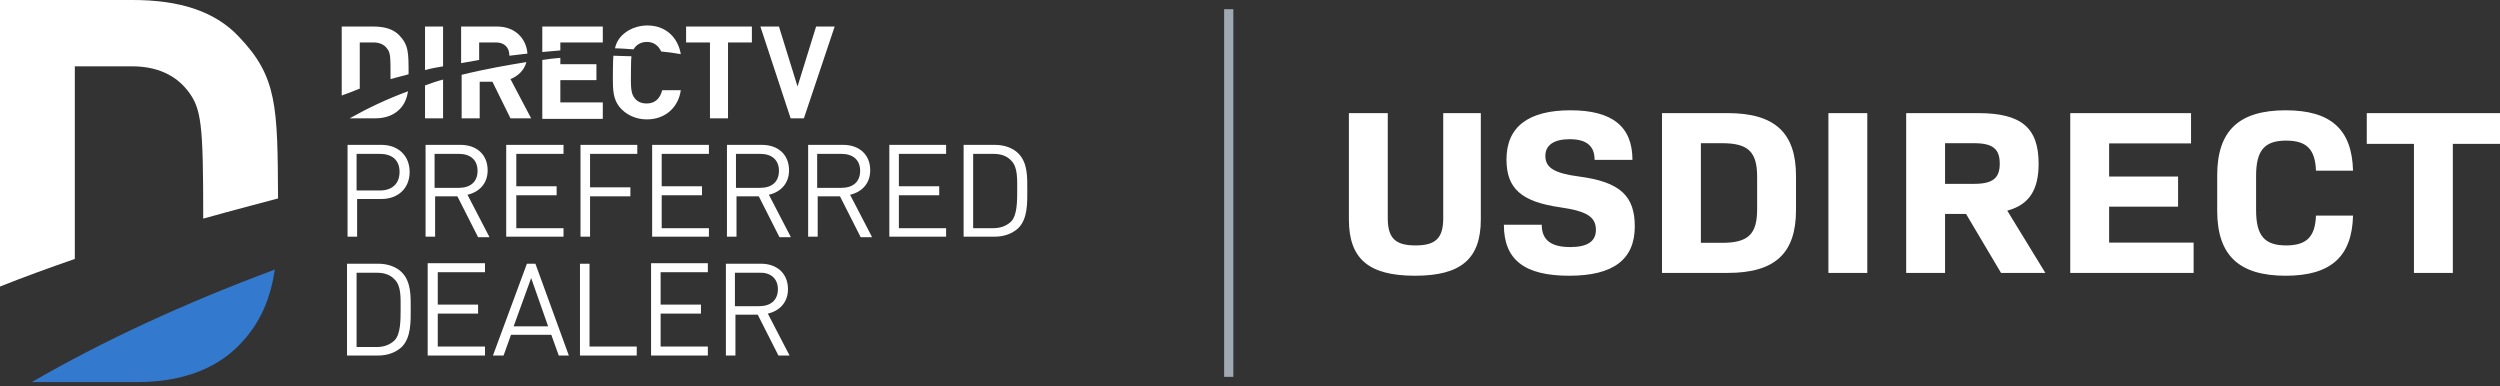
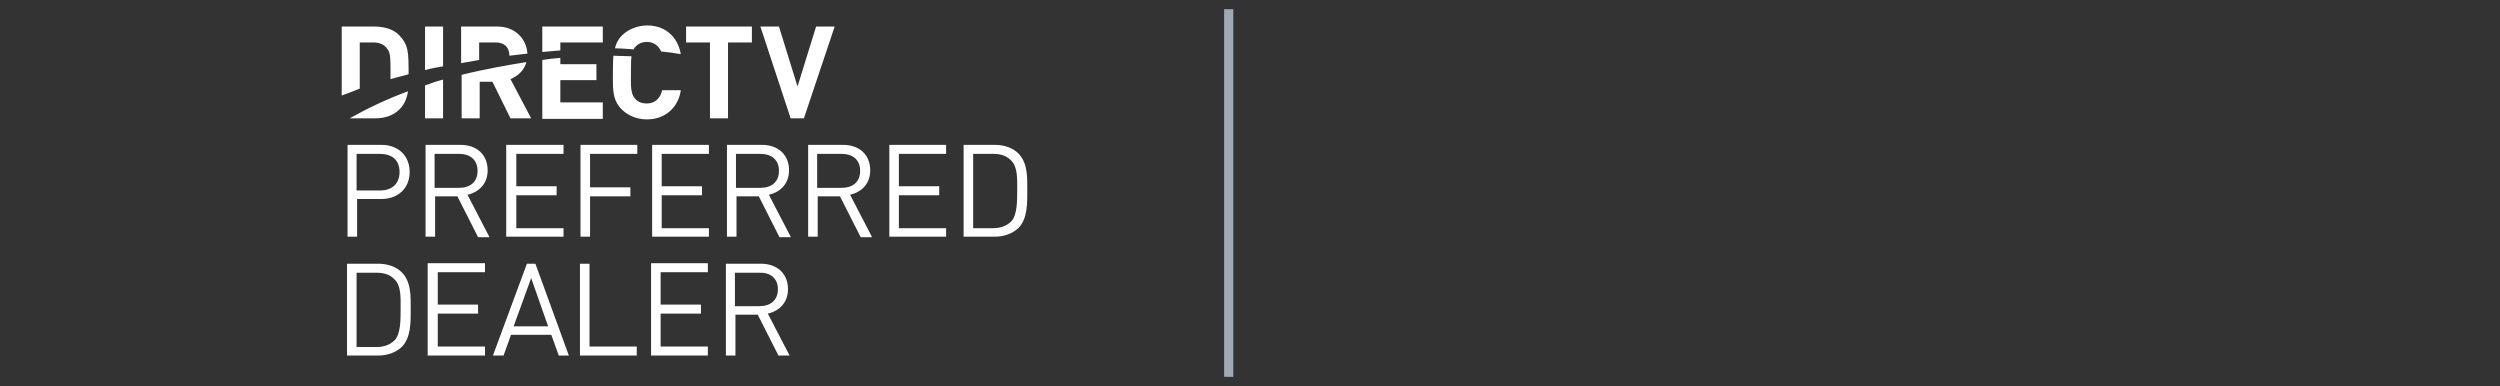
<svg xmlns="http://www.w3.org/2000/svg" width="272px" height="42px" viewBox="0 0 272 42" version="1.1">
  <rect x="0" y="0" width="272" height="42" fill="#333333" stroke="none" />
  <title>Bits/Logo/DIRECTV for BUSINESS + USDIRECTV/White-Blue</title>
  <g id="Symbols" stroke="none" stroke-width="1" fill="none" fill-rule="evenodd">
    <g id="Components/Desktop/Header/usdirect/Resource-Center" transform="translate(-134, -33)">
      <g id="Bits/Logo/DIRECTV-for-BUSINESS-+-USDIRECTV/White-Blue" transform="translate(134, 33)">
        <rect id="Rectangle" fill="#9FA8B3" fill-rule="nonzero" x="133.186" y="1" width="1" height="40" />
        <g id="Bits/Logo/USDIRECT-white" transform="translate(146.759, 3)">
-           <rect id="Rectangle" x="0" y="0" width="125.241" height="36" />
-           <path d="M7.191,27 C2.143,27 0,25.159 0,20.864 L0,9.307 L4.23,9.307 L4.23,20.736 C4.23,22.909 5.048,23.702 7.248,23.702 C9.447,23.702 10.265,22.909 10.265,20.736 L10.265,9.307 L14.354,9.307 L14.354,20.864 C14.354,25.159 12.211,27 7.191,27 Z M23.971,27 C19.092,27 16.864,25.261 16.864,21.452 L20.982,21.452 C20.982,23.139 22.025,23.881 24.084,23.881 C25.945,23.881 26.876,23.267 26.876,22.014 C26.876,20.582 25.86,19.969 23.012,19.56 C18.754,18.946 17.146,17.514 17.146,14.344 C17.146,10.79 19.543,9 24.112,9 C28.624,9 30.852,10.739 30.852,14.395 L26.735,14.395 C26.735,12.886 25.86,12.145 24.027,12.145 C22.279,12.145 21.376,12.81 21.376,13.96 C21.376,15.264 22.364,15.852 25.071,16.21 C29.555,16.798 31.106,18.358 31.106,21.631 C31.106,25.236 28.765,27 23.971,27 Z M34.067,26.693 L34.067,9.307 L41.202,9.307 C46.363,9.307 48.647,11.455 48.647,16.159 L48.647,19.841 C48.647,24.571 46.363,26.693 41.202,26.693 L34.067,26.693 Z M38.297,23.42 L40.61,23.42 C43.458,23.42 44.417,22.474 44.417,19.764 L44.417,16.236 C44.417,13.526 43.458,12.58 40.61,12.58 L38.297,12.58 L38.297,23.42 Z M52.172,26.693 L52.172,9.307 L56.402,9.307 L56.402,26.693 L52.172,26.693 Z M60.633,26.693 L60.633,9.307 L68.472,9.307 C73.182,9.307 75.043,10.918 75.043,14.804 C75.043,17.642 74.028,19.278 71.631,19.918 L75.777,26.693 L70.954,26.693 L67.147,20.276 L64.863,20.276 L64.863,26.693 L60.633,26.693 Z M64.863,17.003 L68.021,17.003 C70.08,17.003 70.813,16.364 70.813,14.804 C70.813,13.219 70.08,12.58 68.021,12.58 L64.863,12.58 L64.863,17.003 Z M78.484,26.693 L78.484,9.307 L91.626,9.307 L91.626,12.605 L82.714,12.605 L82.714,16.21 L90.216,16.21 L90.216,19.483 L82.714,19.483 L82.714,23.395 L91.908,23.395 L91.908,26.693 L78.484,26.693 Z M101.919,27 C96.843,27 94.474,24.776 94.474,19.943 L94.474,16.057 C94.474,11.224 96.843,9 101.919,9 C106.826,9 109.139,11.071 109.251,15.571 L105.219,15.571 C105.134,13.27 104.232,12.298 101.975,12.298 C99.607,12.298 98.704,13.372 98.704,16.134 L98.704,19.866 C98.704,22.628 99.607,23.702 101.975,23.702 C104.232,23.702 105.134,22.73 105.219,20.455 L109.251,20.455 C109.139,24.929 106.826,27 101.919,27 Z M115.879,26.693 L115.879,12.656 L110.746,12.656 L110.746,9.307 L125.241,9.307 L125.241,12.656 L120.109,12.656 L120.109,26.693 L115.879,26.693 Z" id="USDIRECT" fill="#FFFFFF" fill-rule="nonzero" />
-         </g>
+           </g>
        <g id="directv_PreferredDealer_colordart_rev">
-           <rect id="bounds" x="0" y="0" width="112" height="41.567" />
          <g id="Group" fill-rule="nonzero">
            <g id="Path">
-               <path d="M25.979,3.984 C23.324,1.155 19.398,0 14.433,0 L0,0 L0,31.175 C2.598,30.136 5.311,29.155 8.14,28.173 L8.14,7.216 L14.375,7.216 C17.031,7.216 19.052,8.14 20.379,9.814 C21.938,11.777 22.111,13.452 22.111,23.786 C24.767,23.035 30.252,21.592 30.252,21.592 C30.194,11.604 30.194,8.371 25.979,3.984 Z" fill="#FFFFFF" />
-               <path d="M15.01,41.567 C19.34,41.567 23.266,40.355 25.979,37.584 C28.404,35.159 29.443,32.33 29.905,29.328 C19.975,33.023 11.142,37.122 3.464,41.567 L15.01,41.567 Z" fill="#337ACE" />
-             </g>
+               </g>
            <path d="M74.07,9.814 C73.839,11.546 72.511,12.99 70.375,12.99 C69.163,12.99 68.066,12.47 67.373,11.604 C66.738,10.796 66.68,9.814 66.68,8.66 L66.68,8.66 C66.68,8.66 66.68,6.351 66.738,6.062 C67.2,6.062 67.951,6.12 68.701,6.12 C68.643,6.351 68.643,8.429 68.643,8.429 L68.643,8.429 C68.643,8.775 68.586,9.988 68.932,10.507 C69.278,11.085 69.798,11.258 70.375,11.258 C71.241,11.258 71.819,10.738 72.049,9.814 L74.07,9.814 L74.07,9.814 Z M68.932,5.369 C68.99,5.254 69.394,4.561 70.375,4.561 C71.126,4.561 71.645,4.965 71.934,5.6 C72.627,5.658 73.377,5.773 74.07,5.889 C73.781,4.157 72.511,2.771 70.433,2.771 C69.625,2.771 68.932,3.002 68.412,3.291 C67.546,3.81 67.085,4.445 66.911,5.254 C67.373,5.254 68.066,5.311 68.932,5.369 Z M43.414,3.81 C42.779,3.175 41.856,2.887 40.643,2.887 L37.179,2.887 L37.179,10.392 C37.814,10.161 38.449,9.93 39.142,9.641 L39.142,4.619 L40.643,4.619 C41.278,4.619 41.798,4.849 42.087,5.254 C42.491,5.715 42.491,6.12 42.491,8.602 C43.126,8.429 44.454,8.082 44.454,8.082 C44.454,5.658 44.454,4.907 43.414,3.81 Z M55.538,8.602 C56.289,8.313 57.039,7.678 57.27,6.755 C55.48,7.043 52.767,7.505 50.227,8.14 L50.227,12.874 L52.19,12.874 L52.19,8.891 L53.575,8.891 L55.538,12.874 L57.79,12.874 L57.79,12.874 L57.79,12.874 L55.538,8.602 Z M65.584,11.142 L60.965,11.142 L60.965,8.718 L64.891,8.718 L64.891,8.718 L64.891,8.718 L64.891,6.986 L60.965,6.986 L60.965,6.293 C60.33,6.351 59.695,6.408 59.002,6.524 L59.002,12.932 L65.584,12.932 L65.584,11.142 L65.584,11.142 L65.584,11.142 Z M40.816,12.874 C41.856,12.874 42.779,12.586 43.472,11.893 C44.049,11.315 44.28,10.623 44.396,9.93 C42.029,10.796 39.893,11.835 38.045,12.874 L40.816,12.874 L40.816,12.874 Z M46.243,12.874 L48.206,12.874 L48.206,8.66 C47.513,8.833 46.878,9.064 46.243,9.295 L46.243,12.874 Z M46.243,7.621 C46.878,7.447 47.513,7.332 48.206,7.216 L48.206,2.887 L46.243,2.887 L46.243,7.621 Z M65.584,2.887 L59.002,2.887 L59.002,5.658 C59.637,5.6 60.33,5.542 60.965,5.485 L60.965,4.619 L65.584,4.619 L65.584,2.887 L65.584,2.887 L65.584,2.887 Z M90.812,2.887 L88.792,2.887 L86.771,9.41 L84.751,2.887 L82.73,2.887 L86.021,12.874 L87.464,12.874 L90.812,2.887 Z M81.806,4.619 L81.806,2.887 L74.647,2.887 L74.647,4.619 L77.245,4.619 L77.245,12.874 L79.208,12.874 L79.208,4.619 L81.806,4.619 Z M52.132,4.619 L53.979,4.619 C54.788,4.619 55.423,5.08 55.423,6.062 L57.386,5.831 C57.27,4.214 56.058,2.887 54.095,2.887 L50.169,2.887 L50.169,6.87 C50.804,6.755 51.439,6.639 52.132,6.524 L52.132,4.619 L52.132,4.619 Z M44.569,18.705 C44.569,16.915 43.299,15.761 41.509,15.761 L37.814,15.761 L37.814,25.748 L38.854,25.748 L38.854,21.649 L41.509,21.649 C43.299,21.649 44.569,20.495 44.569,18.705 Z M43.472,18.705 C43.472,20.033 42.606,20.726 41.336,20.726 L38.796,20.726 L38.796,16.742 L41.336,16.742 C42.606,16.742 43.472,17.377 43.472,18.705 Z M53.229,25.748 L50.862,21.188 C52.132,20.899 53.056,19.975 53.056,18.532 C53.056,16.8 51.843,15.761 50.111,15.761 L46.301,15.761 L46.301,25.748 L47.34,25.748 L47.34,21.361 L49.765,21.361 L52.016,25.806 L53.229,25.806 L53.229,25.748 Z M51.959,18.59 C51.959,19.802 51.151,20.437 49.938,20.437 L47.282,20.437 L47.282,16.742 L49.938,16.742 C51.151,16.742 51.959,17.377 51.959,18.59 Z M61.311,25.748 L61.311,24.825 L56.173,24.825 L56.173,21.245 L60.561,21.245 L60.561,20.264 L56.173,20.264 L56.173,16.742 L61.311,16.742 L61.311,15.761 L55.076,15.761 L55.076,25.748 L61.311,25.748 Z M69.336,16.742 L69.336,15.761 L63.159,15.761 L63.159,25.748 L64.198,25.748 L64.198,21.361 L68.586,21.361 L68.586,20.379 L64.198,20.379 L64.198,16.742 L69.336,16.742 Z M77.13,25.748 L77.13,24.825 L71.992,24.825 L71.992,21.245 L76.379,21.245 L76.379,20.264 L71.992,20.264 L71.992,16.742 L77.13,16.742 L77.13,15.761 L70.953,15.761 L70.953,25.748 L77.13,25.748 Z M86.021,25.748 L83.654,21.188 C84.924,20.899 85.847,19.975 85.847,18.532 C85.847,16.8 84.635,15.761 82.903,15.761 L79.093,15.761 L79.093,25.748 L80.132,25.748 L80.132,21.361 L82.557,21.361 L84.808,25.806 L86.021,25.806 L86.021,25.748 Z M84.751,18.59 C84.751,19.802 83.942,20.437 82.73,20.437 L80.074,20.437 L80.074,16.742 L82.73,16.742 C83.942,16.742 84.751,17.377 84.751,18.59 Z M94.854,25.748 L92.487,21.188 C93.757,20.899 94.68,19.975 94.68,18.532 C94.68,16.8 93.468,15.761 91.736,15.761 L87.926,15.761 L87.926,25.748 L88.965,25.748 L88.965,21.361 L91.39,21.361 L93.641,25.806 L94.854,25.806 L94.854,25.748 Z M93.584,18.59 C93.584,19.802 92.775,20.437 91.563,20.437 L88.907,20.437 L88.907,16.742 L91.563,16.742 C92.775,16.742 93.584,17.377 93.584,18.59 Z M102.936,25.748 L102.936,24.825 L97.798,24.825 L97.798,21.245 L102.186,21.245 L102.186,20.264 L97.798,20.264 L97.798,16.742 L102.936,16.742 L102.936,15.761 L96.759,15.761 L96.759,25.748 L102.936,25.748 Z M111.769,20.668 C111.769,19.282 111.827,17.724 110.788,16.685 C110.21,16.107 109.287,15.761 108.247,15.761 L104.841,15.761 L104.841,25.748 L108.247,25.748 C109.287,25.748 110.153,25.402 110.788,24.825 C111.827,23.786 111.769,22.054 111.769,20.668 Z M110.672,20.668 C110.672,21.88 110.672,23.381 110.037,24.074 C109.518,24.594 108.825,24.825 108.074,24.825 L105.88,24.825 L105.88,16.742 L108.074,16.742 C108.825,16.742 109.518,16.915 110.037,17.493 C110.73,18.186 110.672,19.456 110.672,20.668 Z M44.685,33.6 C44.685,32.214 44.742,30.656 43.703,29.616 C43.126,29.039 42.202,28.693 41.163,28.693 L37.757,28.693 L37.757,38.68 L41.163,38.68 C42.202,38.68 43.068,38.334 43.703,37.757 C44.742,36.718 44.685,34.986 44.685,33.6 Z M43.588,33.6 C43.588,34.812 43.588,36.313 42.953,37.006 C42.433,37.526 41.74,37.757 40.99,37.757 L38.796,37.757 L38.796,29.674 L40.99,29.674 C41.74,29.674 42.433,29.847 42.953,30.425 C43.645,31.118 43.588,32.33 43.588,33.6 Z M52.767,38.68 L52.767,37.699 L47.629,37.699 L47.629,34.12 L52.016,34.12 L52.016,33.138 L47.629,33.138 L47.629,29.616 L52.767,29.616 L52.767,28.635 L46.532,28.635 L46.532,38.68 L52.767,38.68 Z M61.889,38.68 L58.252,28.693 L57.328,28.693 L53.633,38.68 L54.788,38.68 L55.596,36.429 L59.984,36.429 L60.792,38.68 L61.889,38.68 Z M59.637,35.505 L55.885,35.505 L57.79,30.252 L59.637,35.505 Z M69.278,38.68 L69.278,37.699 L64.14,37.699 L64.14,28.693 L63.101,28.693 L63.101,38.68 L69.278,38.68 Z M77.014,38.68 L77.014,37.699 L71.876,37.699 L71.876,34.12 L76.264,34.12 L76.264,33.138 L71.876,33.138 L71.876,29.616 L77.014,29.616 L77.014,28.635 L70.837,28.635 L70.837,38.68 L77.014,38.68 Z M85.905,38.68 L83.538,34.12 C84.808,33.831 85.732,32.907 85.732,31.464 C85.732,29.732 84.52,28.693 82.788,28.693 L78.977,28.693 L78.977,38.68 L80.016,38.68 L80.016,34.235 L82.441,34.235 L84.693,38.68 L85.905,38.68 Z M84.635,31.464 C84.635,32.676 83.827,33.311 82.614,33.311 L79.959,33.311 L79.959,29.674 L82.614,29.674 C83.769,29.616 84.635,30.252 84.635,31.464 Z" id="Shape" fill="#FFFFFF" />
          </g>
        </g>
      </g>
    </g>
  </g>
</svg>